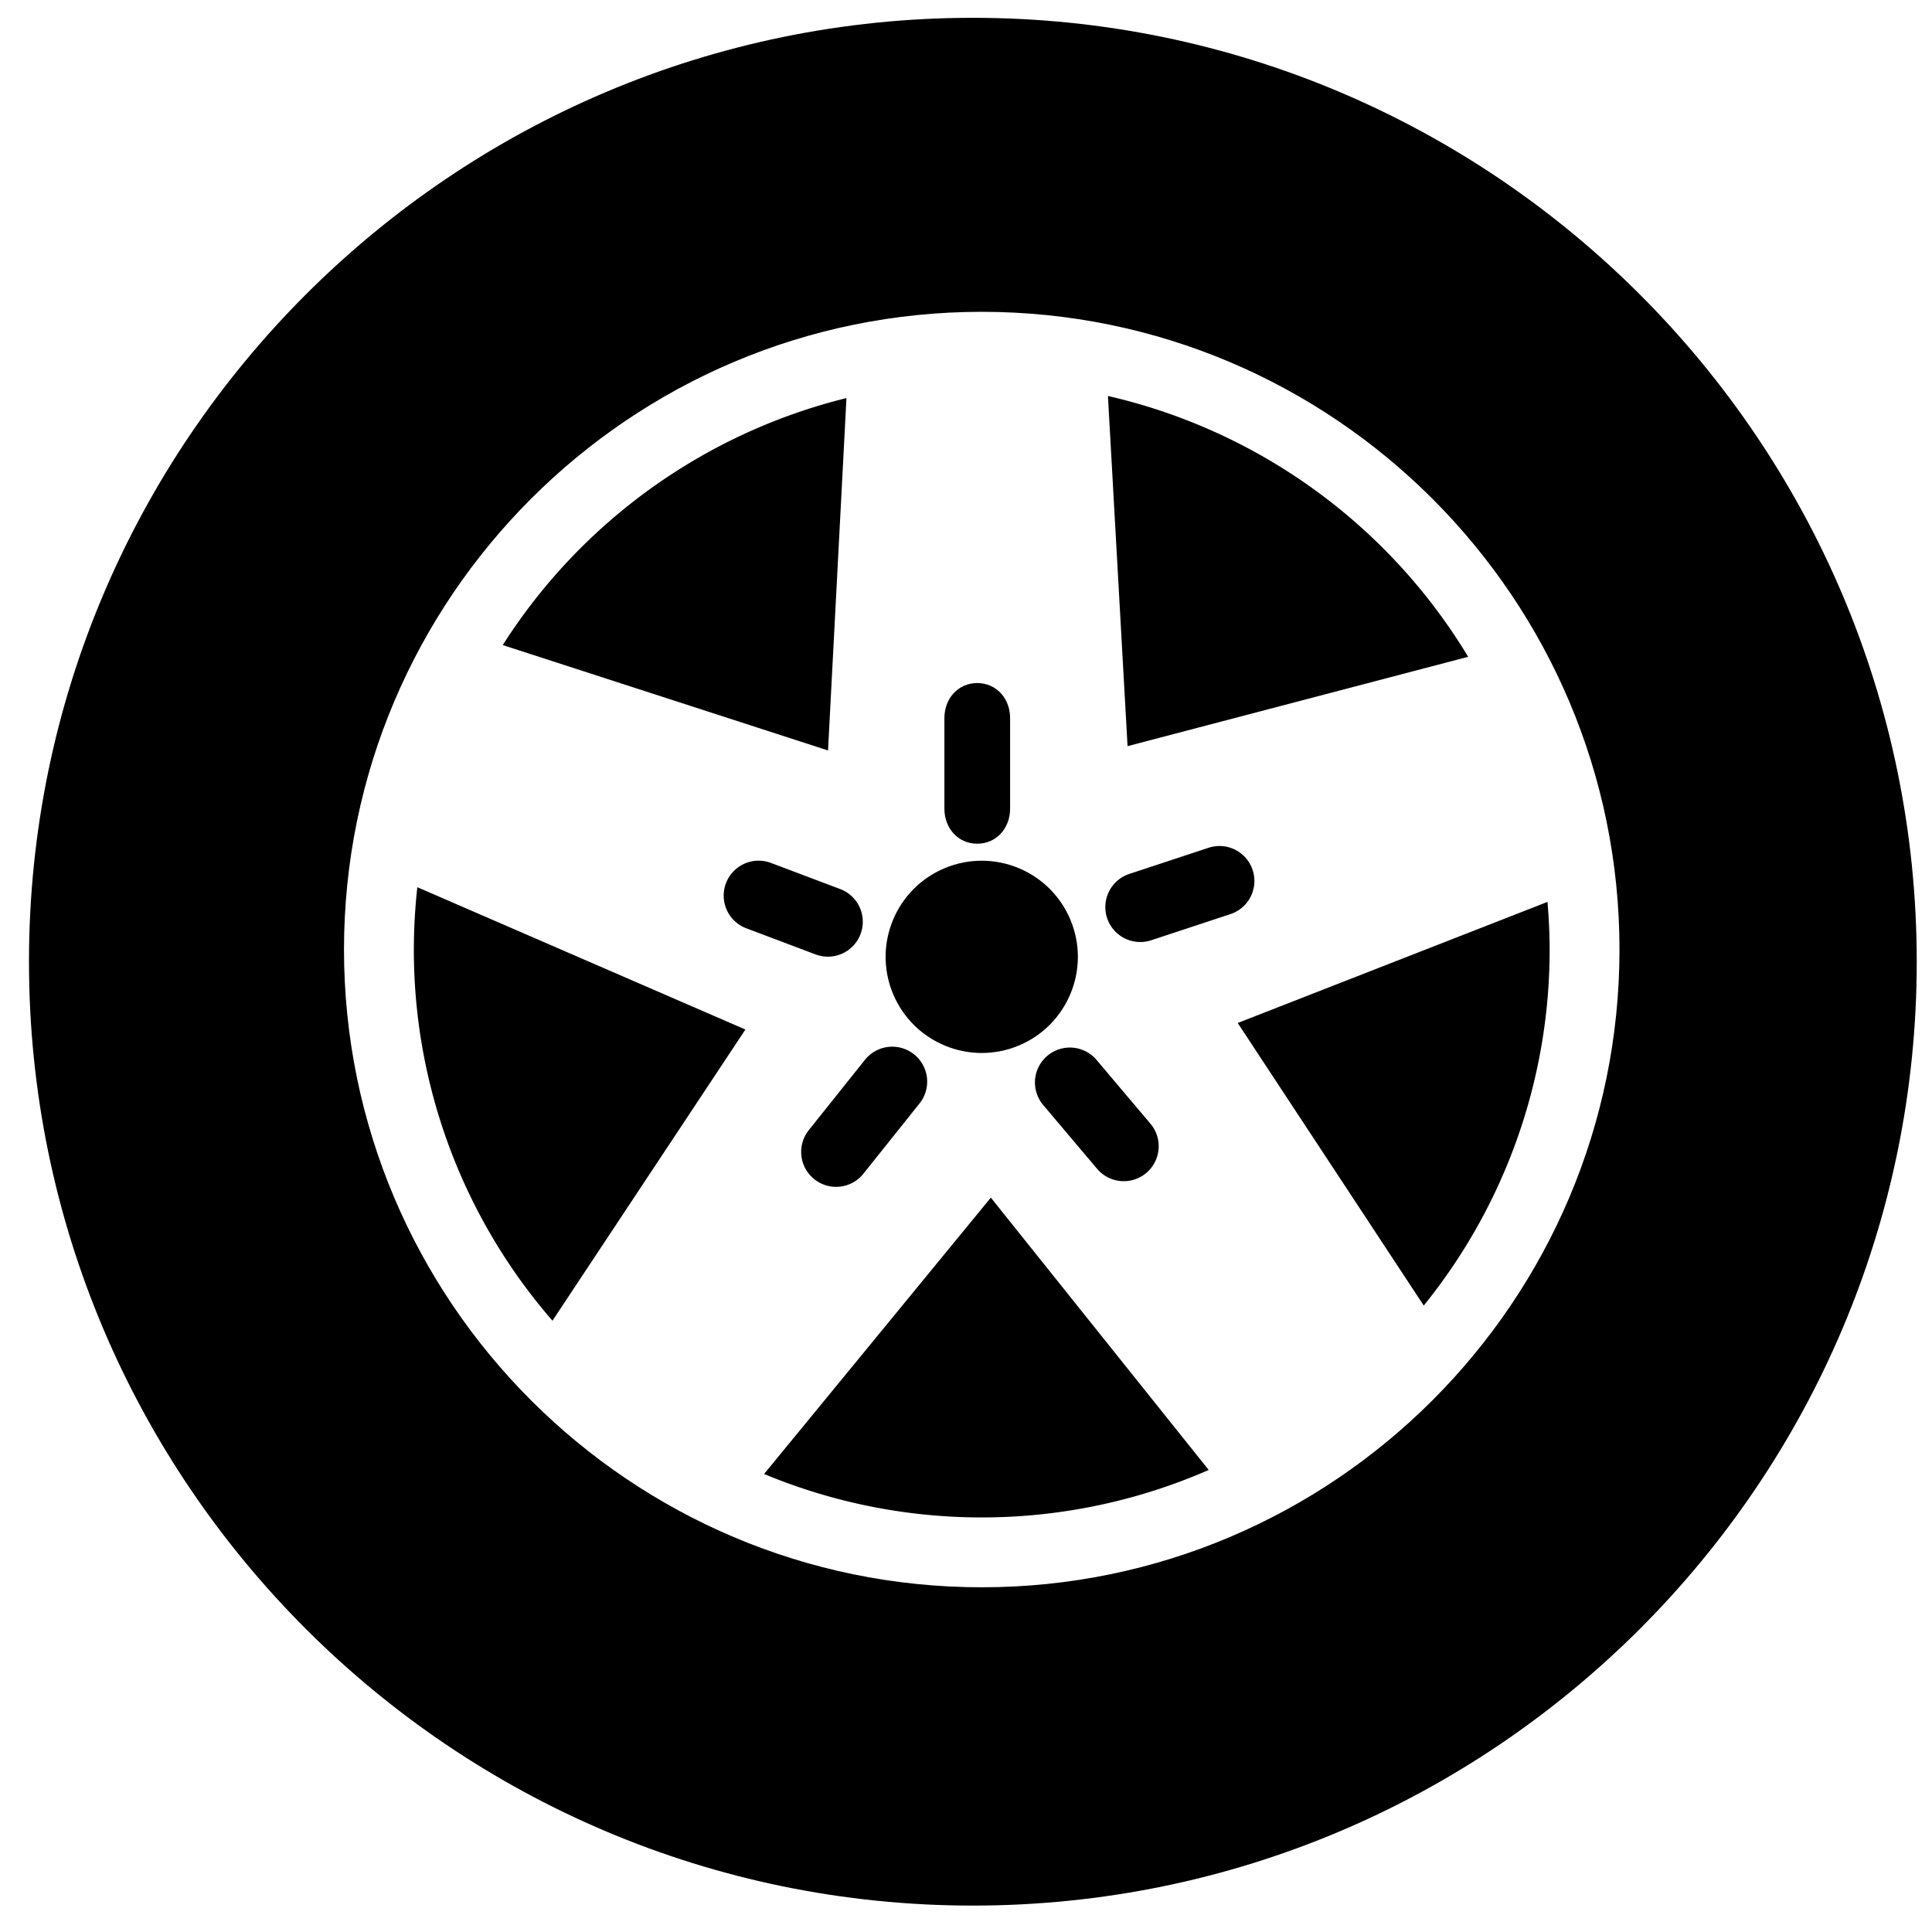
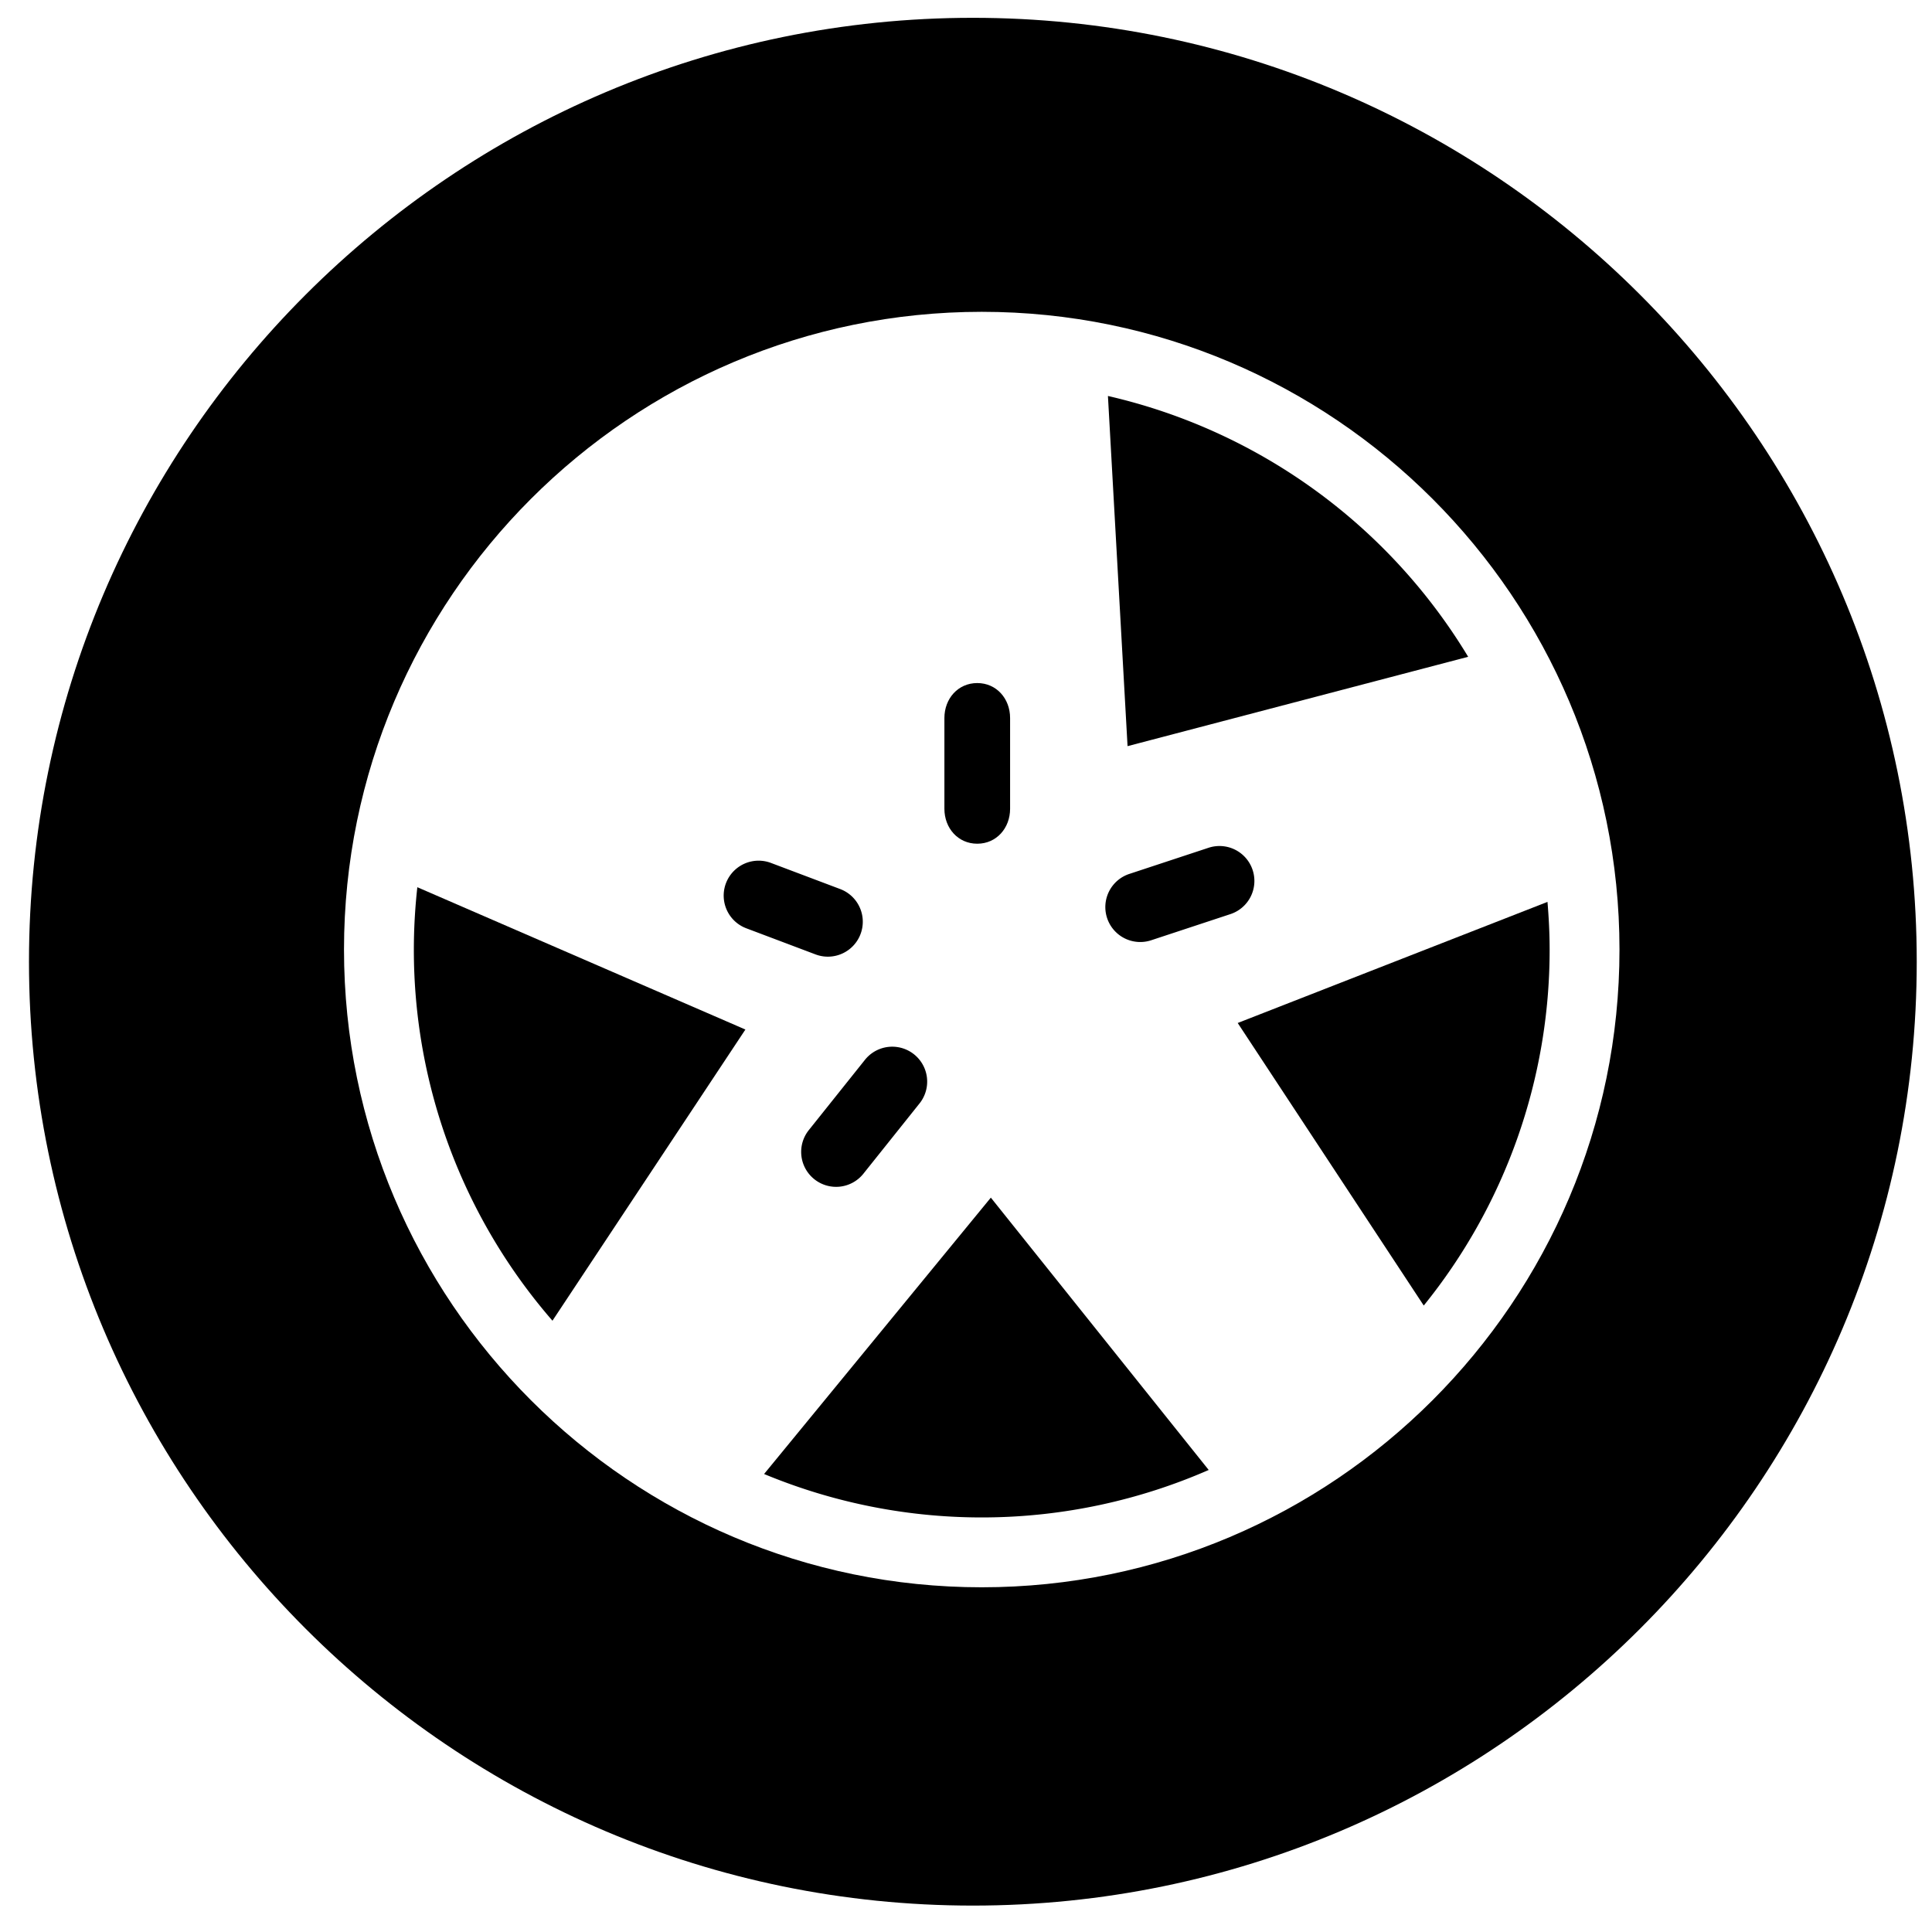
<svg xmlns="http://www.w3.org/2000/svg" id="Layer1" viewBox="0 0 400 400">
  <g>
    <path d="M168.594,244.141a7.225,7.225,0,0,0,10.162-1.136L190.399,228.429A7.232,7.232,0,0,0,179.097,219.403l-11.641,14.574A7.23,7.23,0,0,0,168.594,244.141Z" />
-     <path d="M175.25,82.416a117.939,117.939,0,0,0-71.161,51.14l67.345,21.82Z" />
-     <path d="M216.84,218.594a7.227,7.227,0,0,0-.856,10.189l11.123,13.162a7.231,7.231,0,1,0,11.046-9.334l-11.122-13.164A7.232,7.232,0,0,0,216.84,218.594Z" />
    <path d="M202.329,174.682c3.993,0,6.8-3.238,6.8-7.231V148.65c0-3.992-2.807-7.23-6.8-7.23s-6.8,3.238-6.8,7.23v18.801C195.529,171.444,198.335,174.682,202.329,174.682Z" />
-     <circle cx="203.26" cy="198.106" r="19.899" transform="translate(-60.34 92.864) rotate(-22.5)" />
    <path d="M85.683,196.595a117.047,117.047,0,0,0,28.698,76.843l39.945-60.285L86.406,183.69A117.916,117.916,0,0,0,85.683,196.595Z" />
-     <path d="M201.42,3.688C93.666,3.688,6,91.356,6,199.112c0,107.754,87.666,195.42,195.42,195.42,107.756,0,195.42-87.666,195.42-195.42C396.84,91.356,309.176,3.688,201.42,3.688Zm1.838,324.943c-72.804,0-132.037-59.232-132.037-132.036,0-72.806,59.232-132.037,132.037-132.037,72.807,0,132.039,59.232,132.039,132.037C335.297,269.4,276.065,328.631,203.258,328.631Z" />
+     <path d="M201.42,3.688C93.666,3.688,6,91.356,6,199.112c0,107.754,87.666,195.42,195.42,195.42,107.756,0,195.42-87.666,195.42-195.42C396.84,91.356,309.176,3.688,201.42,3.688Zm1.838,324.943c-72.804,0-132.037-59.232-132.037-132.036,0-72.806,59.232-132.037,132.037-132.037,72.807,0,132.039,59.232,132.039,132.037C335.297,269.4,276.065,328.631,203.258,328.631" />
    <path d="M171.398,198.068a7.232,7.232,0,0,0,2.553-13.999l-14.334-5.409a7.231,7.231,0,0,0-5.107,13.531l14.335,5.409A7.235,7.235,0,0,0,171.398,198.068Z" />
    <path d="M294.772,270.298a116.993,116.993,0,0,0,26.063-73.703c0-3.326-.172-6.61-.445-9.867L256.254,211.8Z" />
    <path d="M229.386,81.982l4.062,72.5,70.52-18.5A117.948,117.948,0,0,0,229.386,81.982Z" />
    <path d="M158.196,305.176a117.311,117.311,0,0,0,92.053-.834l-45.105-56.384Z" />
    <path d="M259.344,180.125a7.225,7.225,0,0,0-9.133-4.6l-16.362,5.4a7.231,7.231,0,1,0,4.533,13.733l16.364-5.401A7.23,7.23,0,0,0,259.344,180.125Z" />
  </g>
</svg>